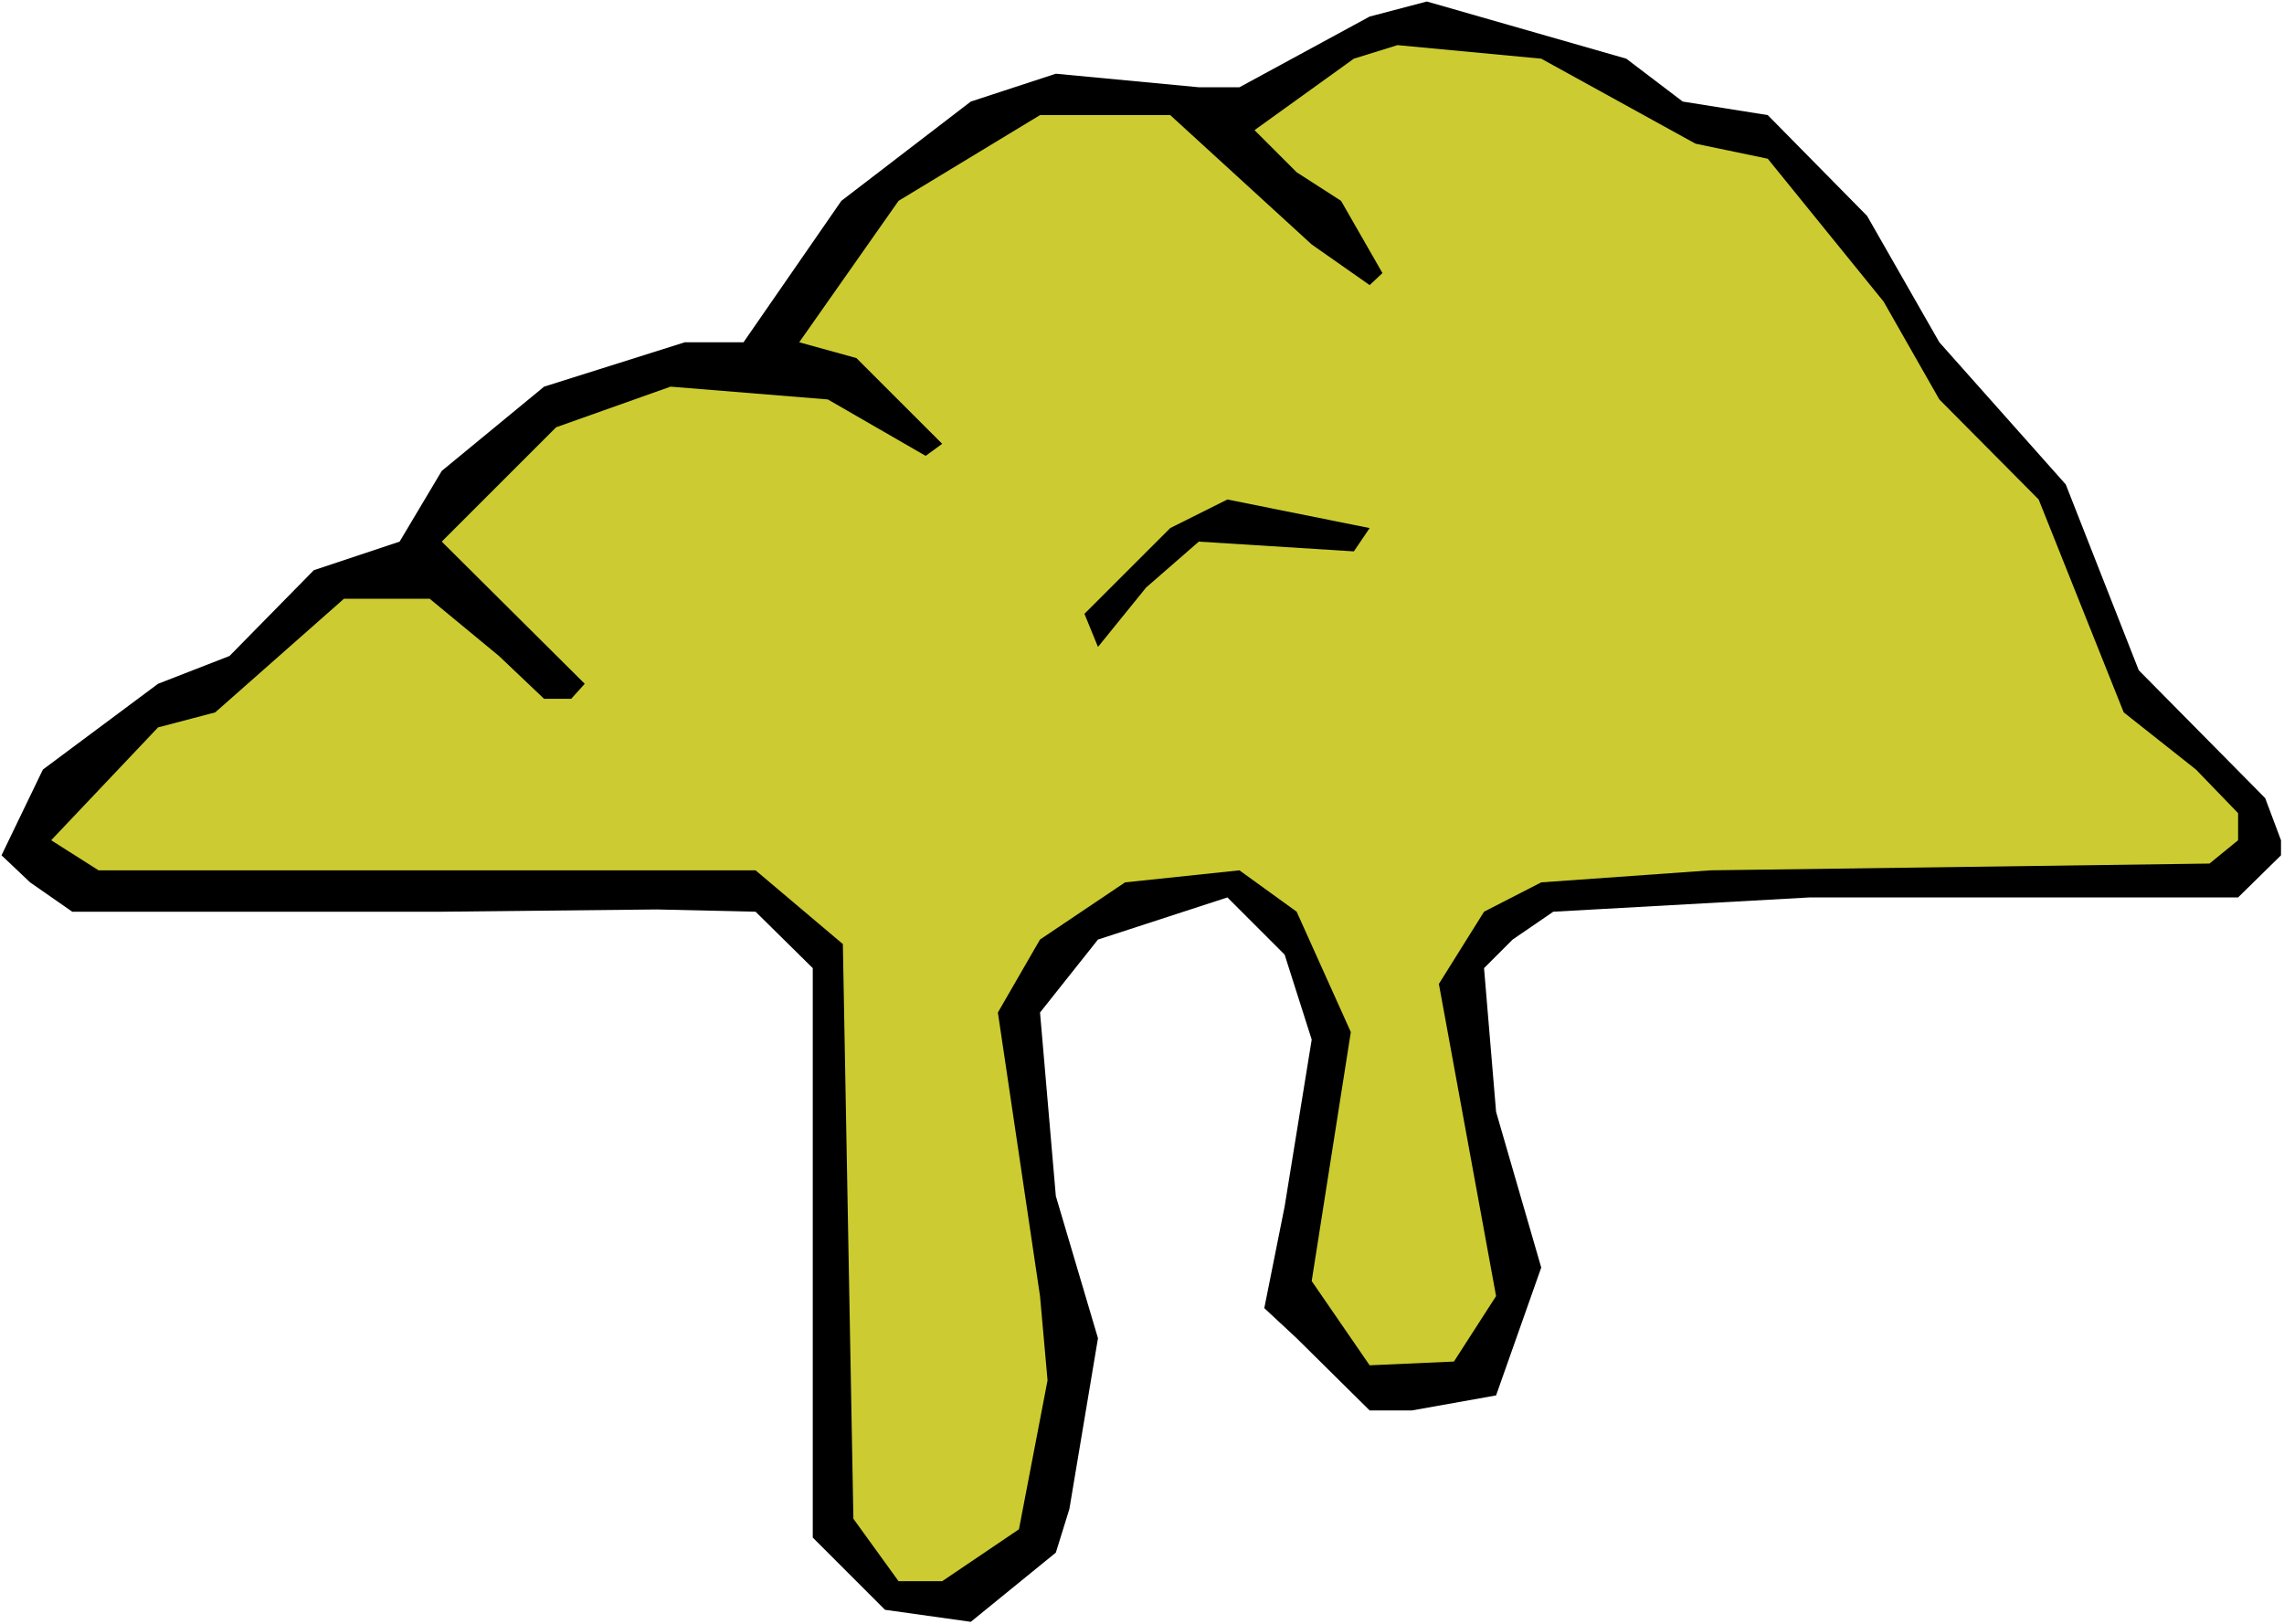
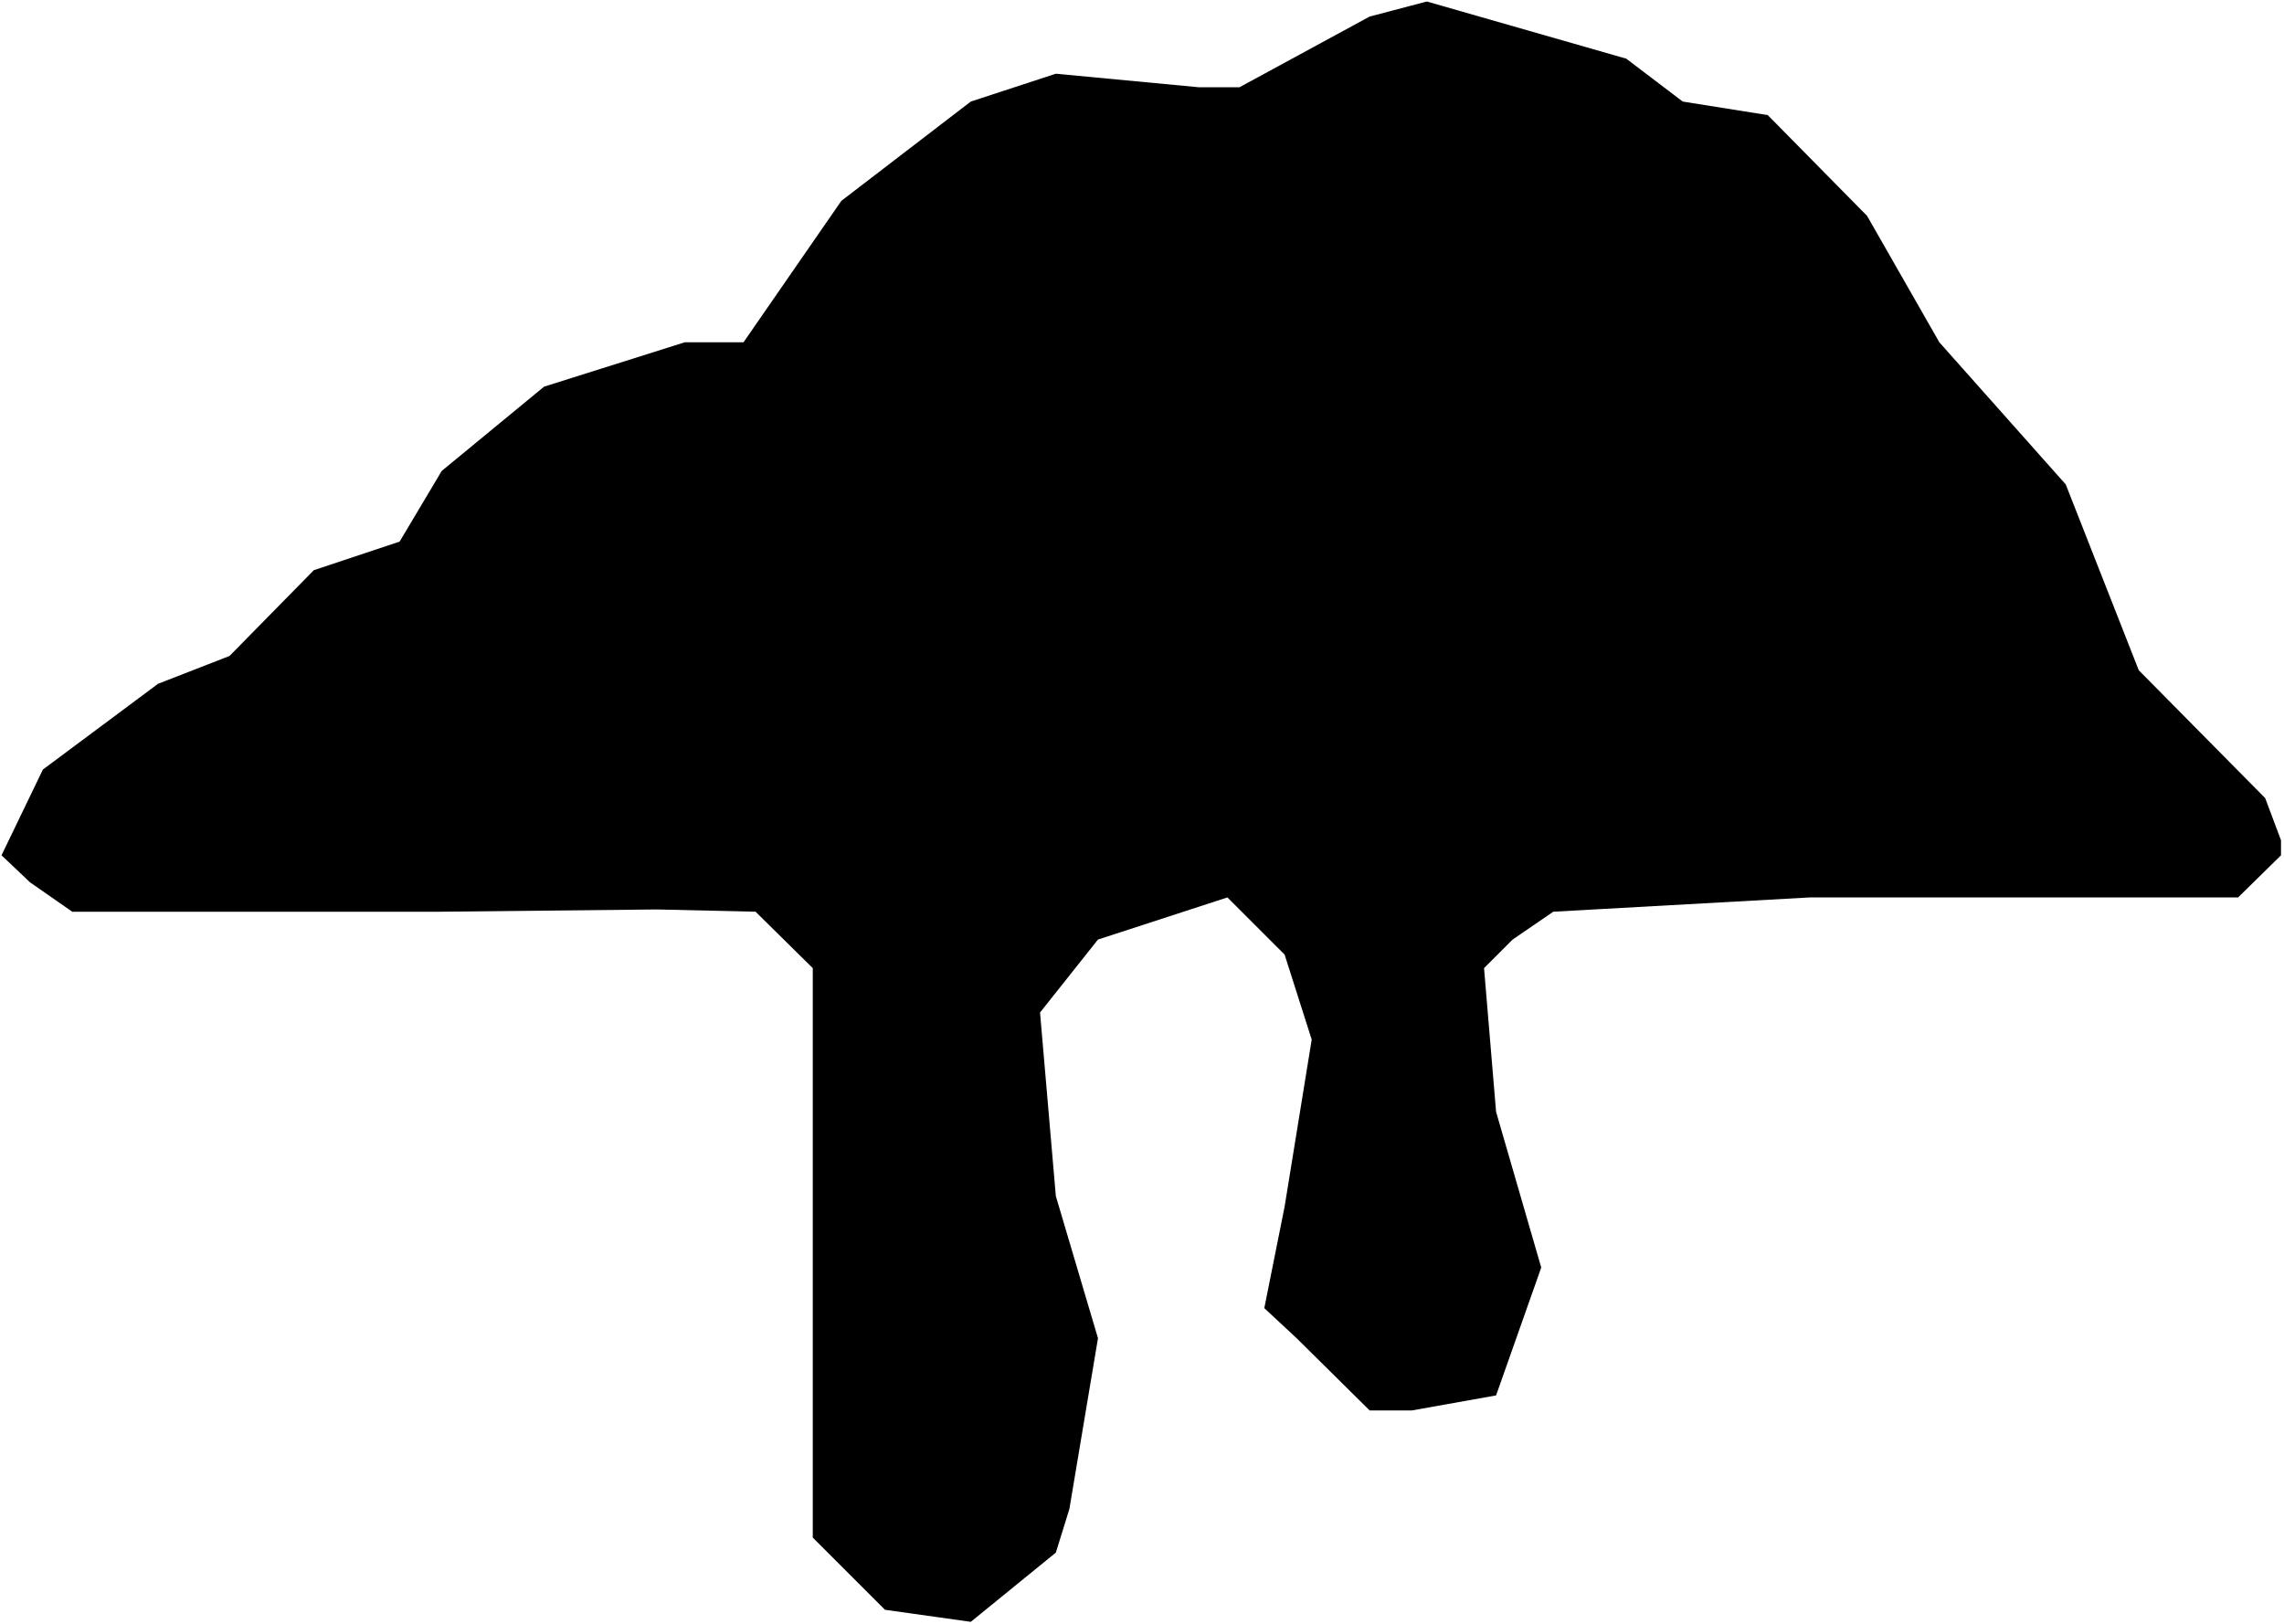
<svg xmlns="http://www.w3.org/2000/svg" xmlns:ns1="http://sodipodi.sourceforge.net/DTD/sodipodi-0.dtd" xmlns:ns2="http://www.inkscape.org/namespaces/inkscape" version="1.0" width="129.766mm" height="92.294mm" id="svg4" ns1:docname="Goo 17.wmf">
  <rect width="100%" height="100%" fill="#808080" stroke="none" />
  <ns1:namedview id="namedview4" pagecolor="#ffffff" bordercolor="#000000" borderopacity="0.25" ns2:showpageshadow="2" ns2:pageopacity="0.0" ns2:pagecheckerboard="0" ns2:deskcolor="#d1d1d1" ns2:document-units="mm" />
  <defs id="defs1">
    <pattern id="WMFhbasepattern" patternUnits="userSpaceOnUse" width="6" height="6" x="0" y="0" />
  </defs>
  <path style="fill:#ffffff;fill-opacity:1;fill-rule:evenodd;stroke:none" d="M 0,348.829 H 490.455 V 0 H 0 Z" id="path1" />
  <path style="fill:#000000;fill-opacity:1;fill-rule:evenodd;stroke:none" d="m 361.337,21.812 18.261,2.908 21.331,21.65 15.514,27.144 27.149,30.537 15.675,39.908 27.149,27.467 3.394,9.048 v 3.231 l -9.211,9.048 h -91.95 l -55.106,3.07 -8.726,5.978 -6.141,6.14 2.586,30.86 9.696,33.445 -9.696,27.467 -18.099,3.231 h -9.05 l -15.675,-15.511 -6.949,-6.463 4.363,-21.812 5.818,-35.868 -5.818,-18.257 -12.282,-12.279 -27.795,9.048 -12.443,15.672 3.394,39.423 9.05,30.537 -6.141,36.676 -2.909,9.371 -18.261,14.864 -18.422,-2.585 -15.514,-15.511 V 207.94 l -12.282,-12.118 -21.17,-0.485 -46.218,0.485 H 15.514 l -9.05,-6.301 -6.141,-5.816 8.888,-18.419 24.725,-18.419 15.352,-5.978 18.099,-18.419 18.422,-6.14 9.05,-15.188 21.978,-18.096 30.219,-9.533 h 12.605 l 21.008,-30.375 27.795,-21.327 18.261,-5.978 30.704,2.908 h 8.726 L 294.112,3.555 306.393,0.323 349.217,12.602 Z" id="path2" />
-   <path style="fill:#cccc32;fill-opacity:1;fill-rule:evenodd;stroke:none" d="m 364.084,30.86 15.514,3.231 24.886,30.698 11.958,21.004 21.331,21.489 18.261,45.724 15.514,12.279 9.05,9.371 v 5.816 l -6.141,5.009 -107.141,1.454 -36.36,2.585 -12.282,6.301 -9.696,15.511 12.282,67.051 -9.05,14.057 -18.099,0.808 -12.443,-18.096 8.403,-53.48 -11.635,-25.851 -12.282,-8.886 -24.563,2.585 -18.261,12.279 -9.05,15.672 9.05,60.912 1.616,18.096 -6.141,31.991 -16.483,11.148 h -9.373 L 183.254,326.209 180.992,202.77 162.246,186.936 H 21.17 l -10.181,-6.463 22.947,-24.235 12.282,-3.231 27.634,-24.397 h 18.422 l 14.867,12.279 9.696,9.209 h 5.818 l 2.909,-3.231 -30.704,-30.537 24.563,-24.559 24.563,-8.725 33.774,2.747 21.008,12.118 3.555,-2.585 -18.422,-18.419 -12.282,-3.393 21.331,-30.375 30.381,-18.419 h 27.957 l 30.381,27.79 12.443,8.725 2.747,-2.585 -8.888,-15.511 -9.534,-6.14 -9.05,-9.048 21.331,-15.349 9.373,-2.908 30.866,2.908 z" id="path3" />
-   <path style="fill:#000000;fill-opacity:1;fill-rule:evenodd;stroke:none" d="m 290.718,118.43 -33.29,-2.1 -11.312,9.856 -10.342,12.764 -2.909,-7.109 18.422,-18.419 12.282,-6.14 30.542,6.14 z" id="path4" />
</svg>